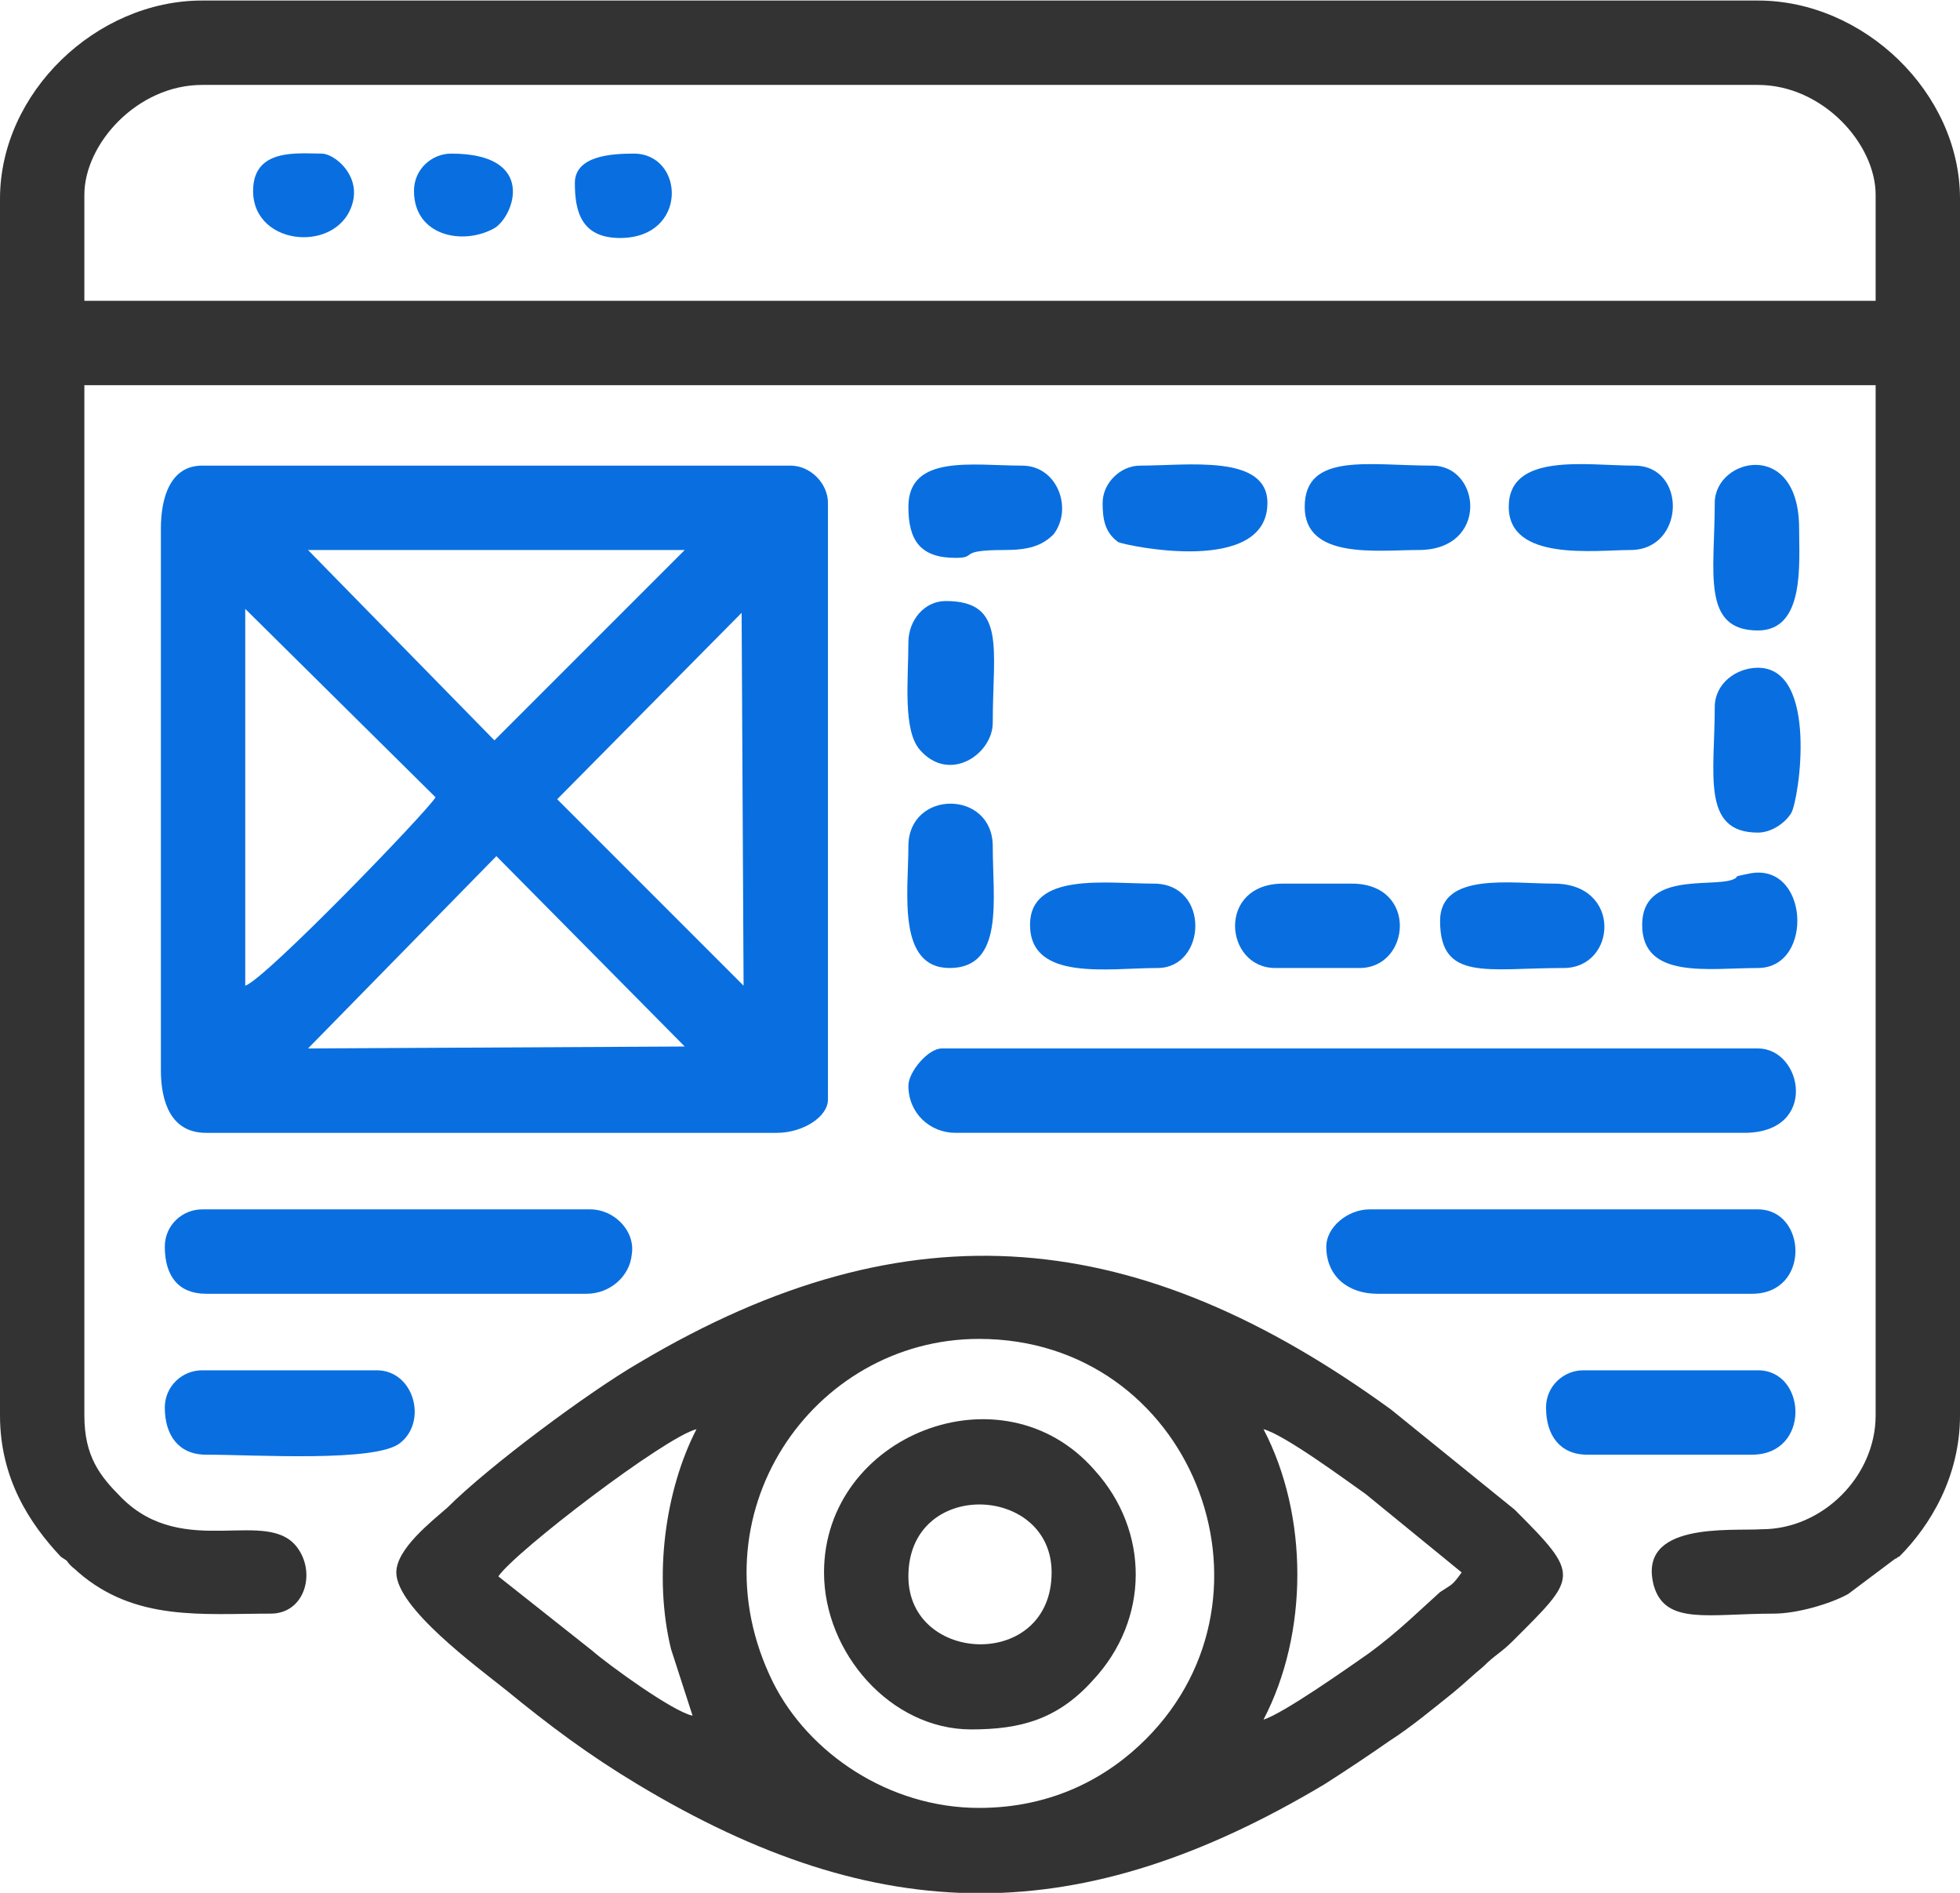
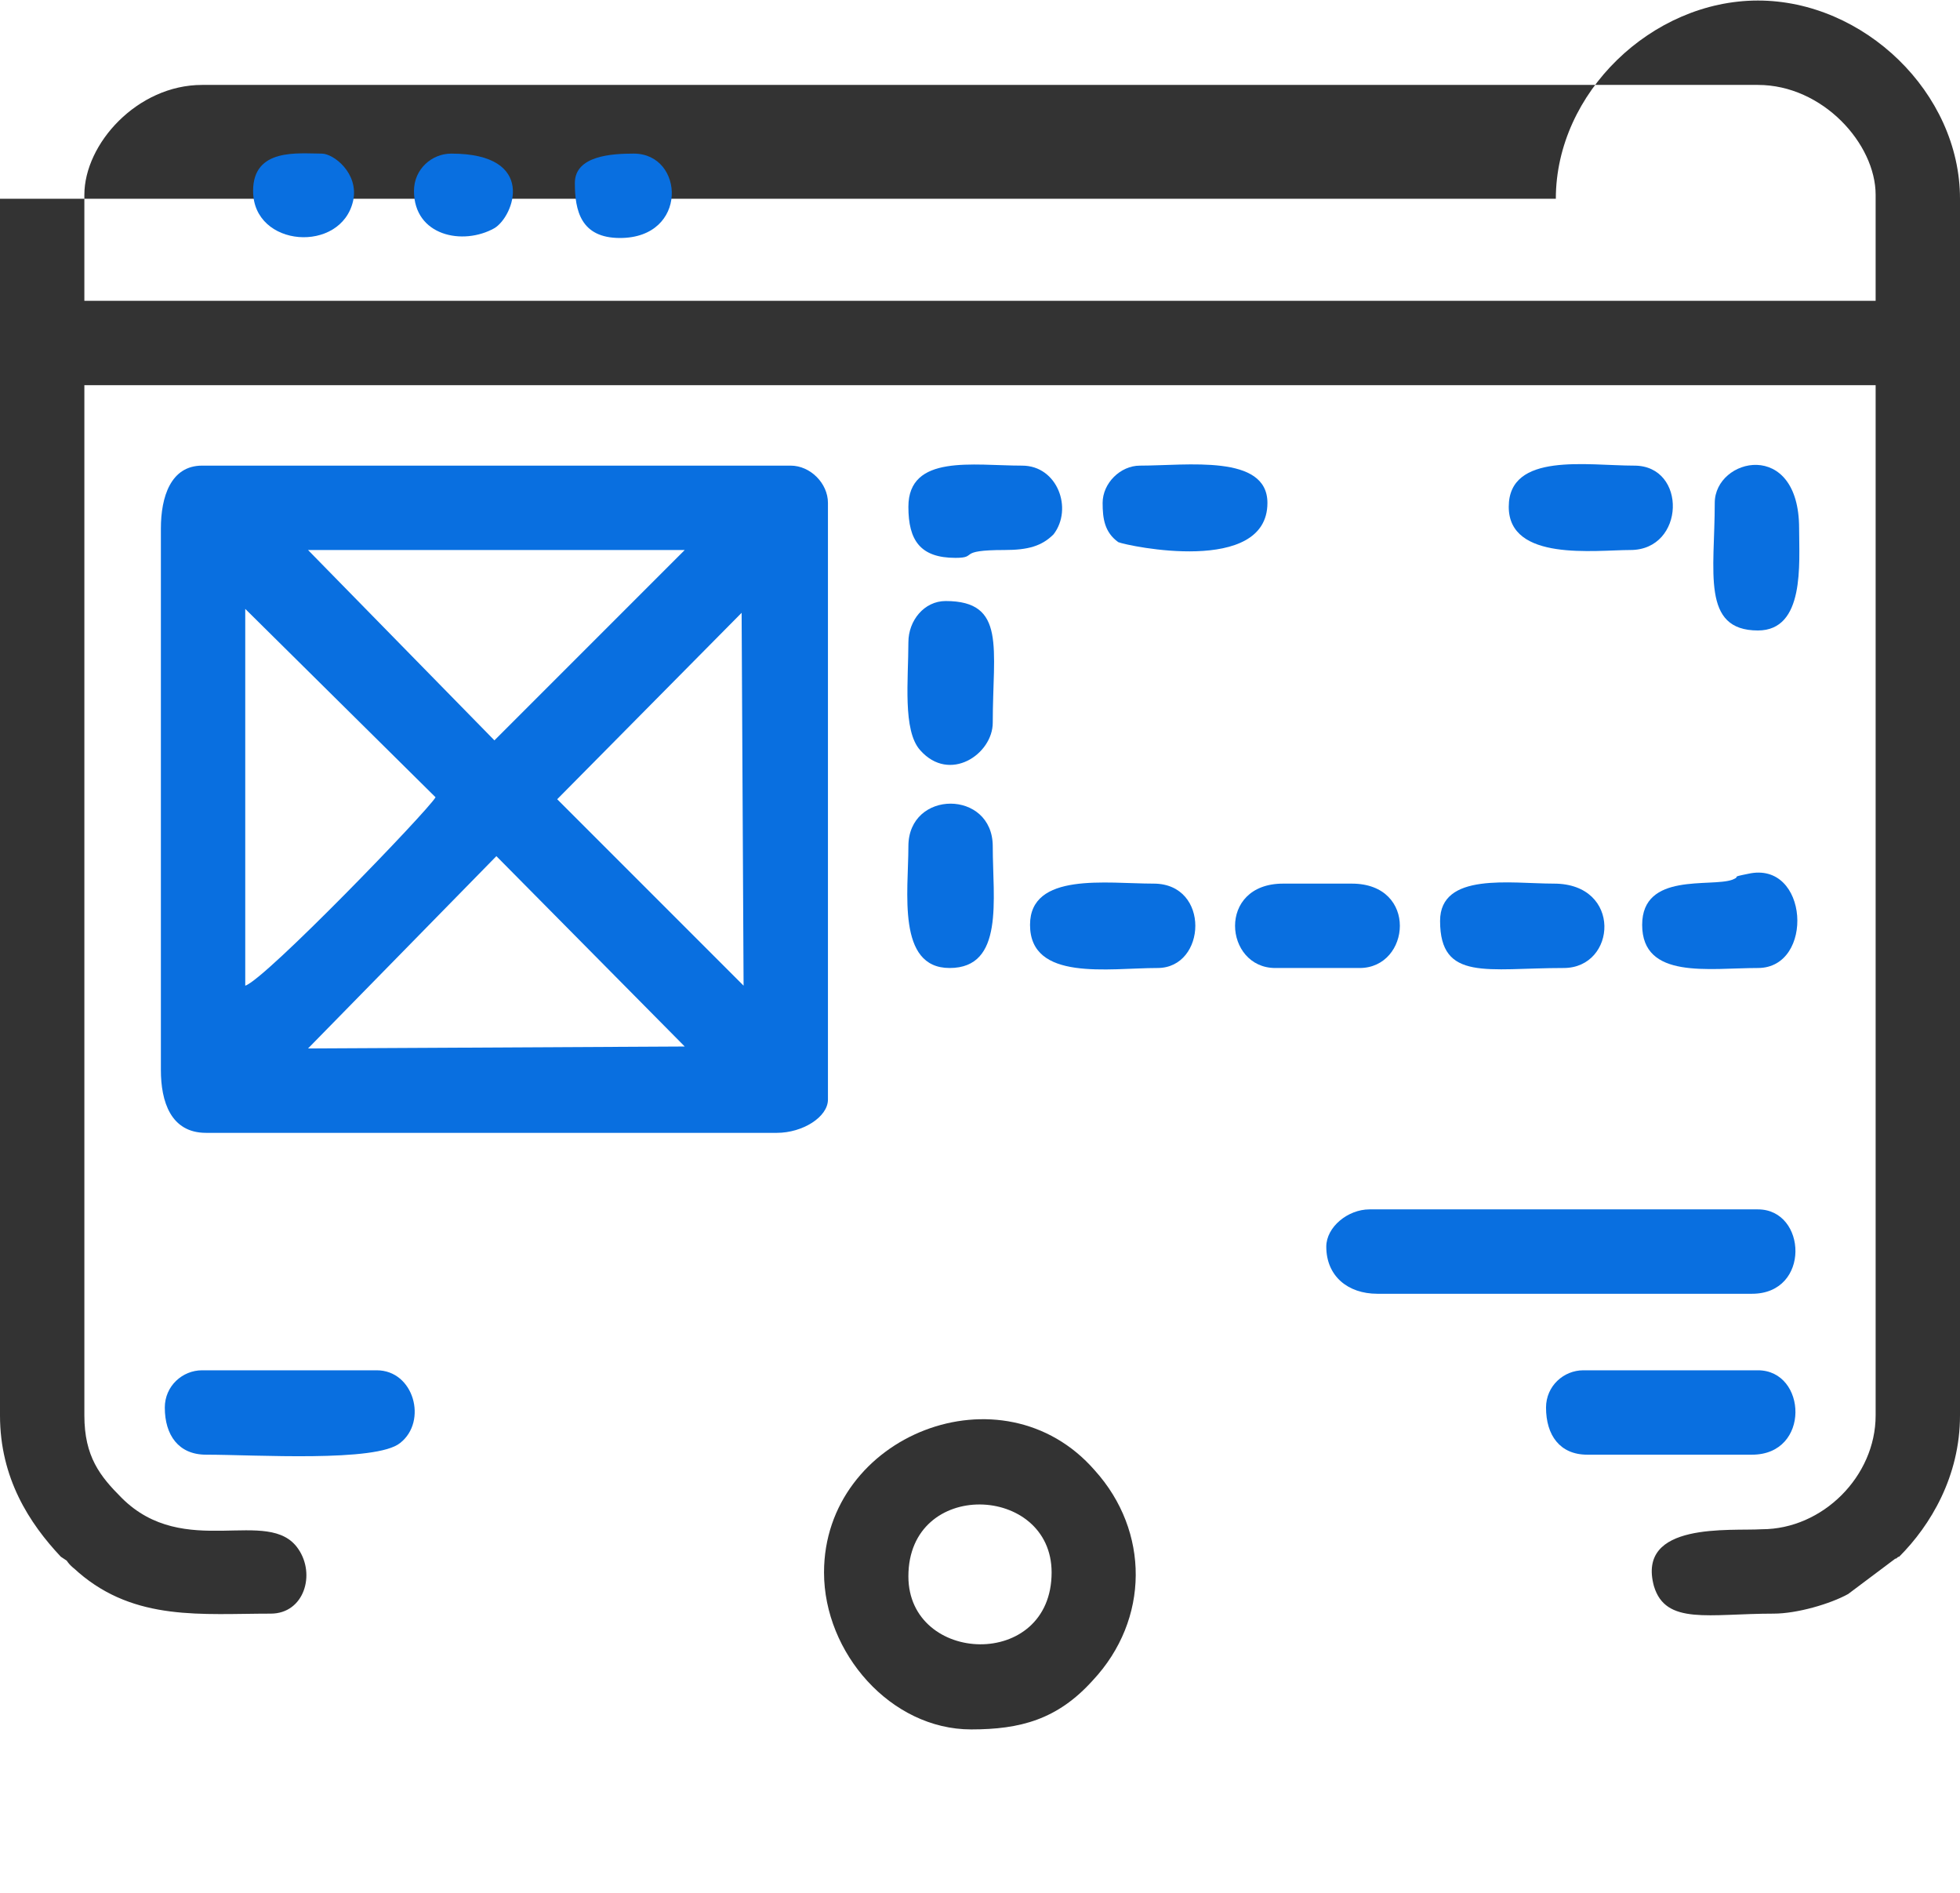
<svg xmlns="http://www.w3.org/2000/svg" xml:space="preserve" width="232px" height="224px" version="1.1" style="shape-rendering:geometricPrecision; text-rendering:geometricPrecision; image-rendering:optimizeQuality; fill-rule:evenodd; clip-rule:evenodd" viewBox="0 0 9.99 9.64">
  <defs>
    <style type="text/css">
   
    .fil1 {fill:#096FE0}
    .fil0 {fill:#333333}
   
  </style>
  </defs>
  <g id="Layer_x0020_1">
    <g id="_1572946180688">
-       <path class="fil0" d="M0.43 0.99c0,-0.26 0.27,-0.56 0.6,-0.56l7.93 0c0.33,0 0.6,0.3 0.6,0.56l0 0.54 -9.13 0 0 -0.54zm-0.43 0.02l0 6.2c0,0.32 0.15,0.55 0.31,0.72l0.03 0.02c0.02,0.03 0.04,0.04 0.06,0.06 0.29,0.25 0.63,0.21 0.98,0.21 0.17,0 0.23,-0.2 0.14,-0.33 -0.15,-0.22 -0.58,0.06 -0.9,-0.26 -0.11,-0.11 -0.19,-0.21 -0.19,-0.42l0 -5.25 9.13 0 0 5.25c0,0.31 -0.27,0.58 -0.58,0.58 -0.16,0.01 -0.64,-0.04 -0.55,0.29 0.06,0.2 0.28,0.14 0.61,0.14 0.12,0 0.29,-0.05 0.38,-0.1l0.24 -0.18c0.01,0 0.01,-0.01 0.02,-0.01 0.16,-0.16 0.31,-0.41 0.31,-0.72l0 -6.2c0,-0.54 -0.49,-1.01 -1.03,-1.01l-7.93 0c-0.54,0 -1.03,0.47 -1.03,1.01z" />
+       <path class="fil0" d="M0.43 0.99c0,-0.26 0.27,-0.56 0.6,-0.56l7.93 0c0.33,0 0.6,0.3 0.6,0.56l0 0.54 -9.13 0 0 -0.54zm-0.43 0.02l0 6.2c0,0.32 0.15,0.55 0.31,0.72l0.03 0.02c0.02,0.03 0.04,0.04 0.06,0.06 0.29,0.25 0.63,0.21 0.98,0.21 0.17,0 0.23,-0.2 0.14,-0.33 -0.15,-0.22 -0.58,0.06 -0.9,-0.26 -0.11,-0.11 -0.19,-0.21 -0.19,-0.42l0 -5.25 9.13 0 0 5.25c0,0.31 -0.27,0.58 -0.58,0.58 -0.16,0.01 -0.64,-0.04 -0.55,0.29 0.06,0.2 0.28,0.14 0.61,0.14 0.12,0 0.29,-0.05 0.38,-0.1l0.24 -0.18c0.01,0 0.01,-0.01 0.02,-0.01 0.16,-0.16 0.31,-0.41 0.31,-0.72l0 -6.2c0,-0.54 -0.49,-1.01 -1.03,-1.01c-0.54,0 -1.03,0.47 -1.03,1.01z" />
      <path class="fil1" d="M2.53 4.36l0.96 0.97 -1.92 0.01 0.96 -0.98zm0.31 -0.29l0.94 -0.95 0.01 1.9 -0.95 -0.95zm-1.59 0.95l0 -1.92 0.97 0.96c-0.04,0.07 -0.87,0.93 -0.97,0.96zm0.32 -2.22l1.92 0 -0.97 0.97 -0.95 -0.97zm-0.75 -0.11l0 2.76c0,0.16 0.05,0.32 0.23,0.32l2.91 0c0.13,0 0.26,-0.08 0.26,-0.17l0 -3.04c0,-0.1 -0.09,-0.19 -0.19,-0.19l-3 0c-0.16,0 -0.21,0.16 -0.21,0.32z" />
-       <path class="fil0" d="M3.53 8.74l0 0zm1.46 0.47c-0.46,0 -0.87,-0.28 -1.05,-0.64 -0.42,-0.85 0.2,-1.75 1.05,-1.75 1.08,0 1.59,1.3 0.85,2.04 -0.19,0.19 -0.47,0.35 -0.85,0.35zm1.45 -1.93c0.11,0.03 0.42,0.26 0.52,0.33l0.49 0.4c-0.05,0.07 -0.05,0.06 -0.11,0.1 -0.09,0.08 -0.21,0.2 -0.36,0.31 -0.1,0.07 -0.44,0.31 -0.54,0.34 0.23,-0.44 0.23,-1.04 0,-1.48zm-2.91 1.46c-0.1,-0.02 -0.43,-0.26 -0.51,-0.33l-0.48 -0.38c0.09,-0.13 0.85,-0.71 1.01,-0.75 -0.16,0.31 -0.22,0.75 -0.13,1.12l0.11 0.34zm-1.51 -0.73c0,0.18 0.41,0.48 0.56,0.6 0.22,0.18 0.42,0.33 0.67,0.48 1.23,0.74 2.26,0.74 3.5,0 0.11,-0.07 0.23,-0.15 0.33,-0.22 0.11,-0.07 0.23,-0.17 0.33,-0.25 0.06,-0.05 0.09,-0.08 0.15,-0.13 0.06,-0.06 0.09,-0.07 0.15,-0.13 0.33,-0.33 0.35,-0.33 0.01,-0.67l-0.63 -0.51c-1.28,-0.93 -2.45,-1.06 -3.83,-0.24 -0.26,0.15 -0.77,0.53 -0.98,0.74 -0.08,0.07 -0.26,0.21 -0.26,0.33z" />
-       <path class="fil1" d="M4.63 5.53c0,0.14 0.11,0.24 0.24,0.24l4.02 0c0.38,0 0.3,-0.43 0.07,-0.43l-4.16 0c-0.07,0 -0.17,0.12 -0.17,0.19z" />
      <path class="fil0" d="M4.63 8.03c0,-0.5 0.73,-0.47 0.73,-0.02 0,0.5 -0.73,0.47 -0.73,0.02zm-0.43 -0.02c0,0.41 0.34,0.8 0.75,0.8 0.25,0 0.44,-0.05 0.62,-0.25 0.29,-0.31 0.29,-0.76 0.01,-1.07 -0.47,-0.54 -1.38,-0.18 -1.38,0.52z" />
      <path class="fil1" d="M6.76 6.35c0,0.15 0.11,0.24 0.26,0.24l1.91 0c0.3,0 0.28,-0.43 0.03,-0.43l-1.98 0c-0.11,0 -0.22,0.09 -0.22,0.19z" />
-       <path class="fil1" d="M0.84 6.35c0,0.15 0.07,0.24 0.21,0.24l1.94 0c0.12,0 0.22,-0.09 0.23,-0.2 0.02,-0.12 -0.09,-0.23 -0.21,-0.23l-1.98 0c-0.1,0 -0.19,0.08 -0.19,0.19z" />
      <path class="fil1" d="M0.84 7.17c0,0.14 0.07,0.24 0.21,0.24 0.25,0 0.87,0.04 0.99,-0.06 0.14,-0.11 0.07,-0.37 -0.12,-0.37l-0.89 0c-0.1,0 -0.19,0.08 -0.19,0.19z" />
      <path class="fil1" d="M7.88 7.17c0,0.14 0.07,0.24 0.21,0.24l0.84 0c0.3,0 0.28,-0.43 0.03,-0.43l-0.89 0c-0.1,0 -0.19,0.08 -0.19,0.19z" />
      <path class="fil1" d="M7.34 4.69c0,0.31 0.24,0.24 0.63,0.24 0.27,0 0.3,-0.43 -0.05,-0.43 -0.22,0 -0.58,-0.06 -0.58,0.19z" />
      <path class="fil1" d="M4.63 4.31c0,0.23 -0.06,0.62 0.21,0.62 0.28,0 0.22,-0.35 0.22,-0.62 0,-0.29 -0.43,-0.29 -0.43,0z" />
      <path class="fil1" d="M5.25 4.71c0,0.29 0.4,0.22 0.65,0.22 0.25,0 0.27,-0.43 -0.02,-0.43 -0.24,0 -0.63,-0.06 -0.63,0.21z" />
-       <path class="fil1" d="M6.65 2.58c0,0.27 0.37,0.22 0.58,0.22 0.36,0 0.32,-0.43 0.07,-0.43 -0.32,0 -0.65,-0.07 -0.65,0.21z" />
      <path class="fil1" d="M7.69 2.58c0,0.28 0.44,0.22 0.62,0.22 0.28,0 0.29,-0.43 0.02,-0.43 -0.24,0 -0.64,-0.07 -0.64,0.21z" />
      <path class="fil1" d="M4.63 3.27c0,0.19 -0.03,0.45 0.06,0.55 0.15,0.17 0.37,0.02 0.37,-0.14 0,-0.38 0.07,-0.62 -0.24,-0.62 -0.11,0 -0.19,0.1 -0.19,0.21z" />
      <path class="fil1" d="M6.5 4.93l0.43 0c0.26,0 0.3,-0.43 -0.04,-0.43l-0.35 0c-0.34,0 -0.3,0.43 -0.04,0.43z" />
      <path class="fil1" d="M5.62 2.56c0,0.08 0.01,0.15 0.08,0.2 0.05,0.02 0.76,0.17 0.76,-0.2 0,-0.25 -0.41,-0.19 -0.65,-0.19 -0.1,0 -0.19,0.09 -0.19,0.19z" />
      <path class="fil1" d="M8.74 2.56c0,0.35 -0.07,0.65 0.22,0.65 0.24,0 0.21,-0.34 0.21,-0.52 0,-0.46 -0.43,-0.36 -0.43,-0.13z" />
-       <path class="fil1" d="M8.74 3.6c0,0.34 -0.07,0.64 0.22,0.64 0.07,0 0.14,-0.05 0.17,-0.1 0.04,-0.07 0.14,-0.74 -0.17,-0.74 -0.11,0 -0.22,0.08 -0.22,0.2z" />
      <path class="fil1" d="M8.37 4.71c0,0.28 0.34,0.22 0.59,0.22 0.29,0 0.26,-0.55 -0.05,-0.48 -0.1,0.02 -0.03,0.01 -0.08,0.03 -0.11,0.04 -0.46,-0.04 -0.46,0.23z" />
      <path class="fil1" d="M4.63 2.58c0,0.17 0.06,0.26 0.24,0.26 0.12,0 0,-0.04 0.25,-0.04 0.12,0 0.19,-0.02 0.25,-0.08 0.1,-0.13 0.02,-0.35 -0.16,-0.35 -0.25,0 -0.58,-0.06 -0.58,0.21z" />
      <path class="fil1" d="M1.29 0.97c0,0.29 0.45,0.32 0.51,0.05 0.03,-0.14 -0.1,-0.24 -0.16,-0.24 -0.12,0 -0.35,-0.03 -0.35,0.19z" />
      <path class="fil1" d="M2.93 0.93c0,0.14 0.03,0.28 0.23,0.28 0.35,0 0.33,-0.43 0.07,-0.43 -0.11,0 -0.3,0.01 -0.3,0.15z" />
      <path class="fil1" d="M2.11 0.97c0,0.23 0.25,0.28 0.41,0.19 0.1,-0.06 0.22,-0.38 -0.22,-0.38 -0.1,0 -0.19,0.08 -0.19,0.19z" />
    </g>
  </g>
</svg>